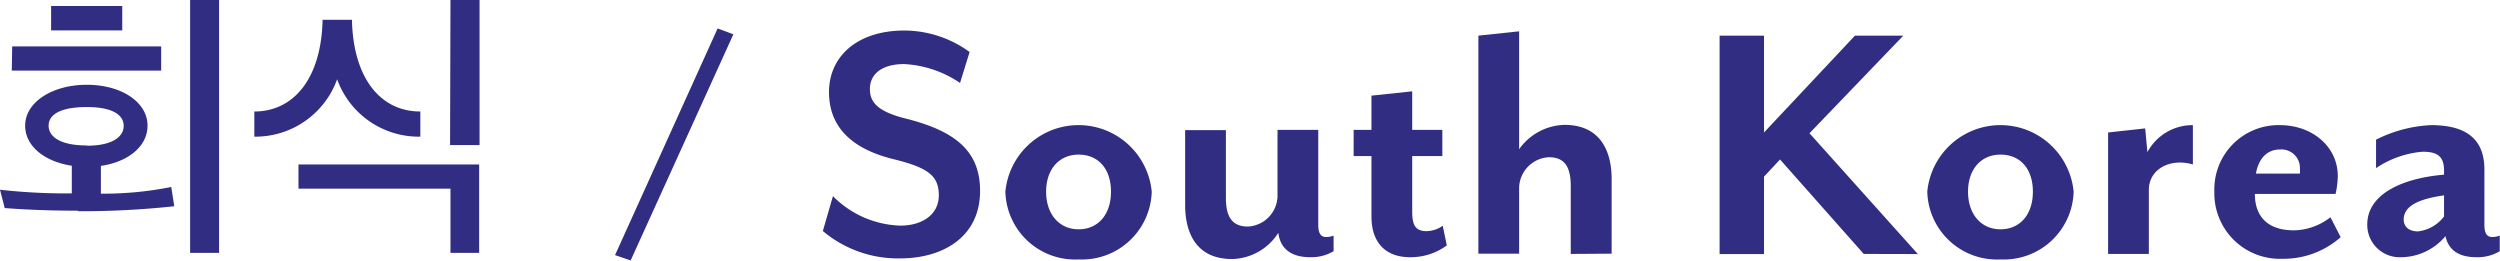
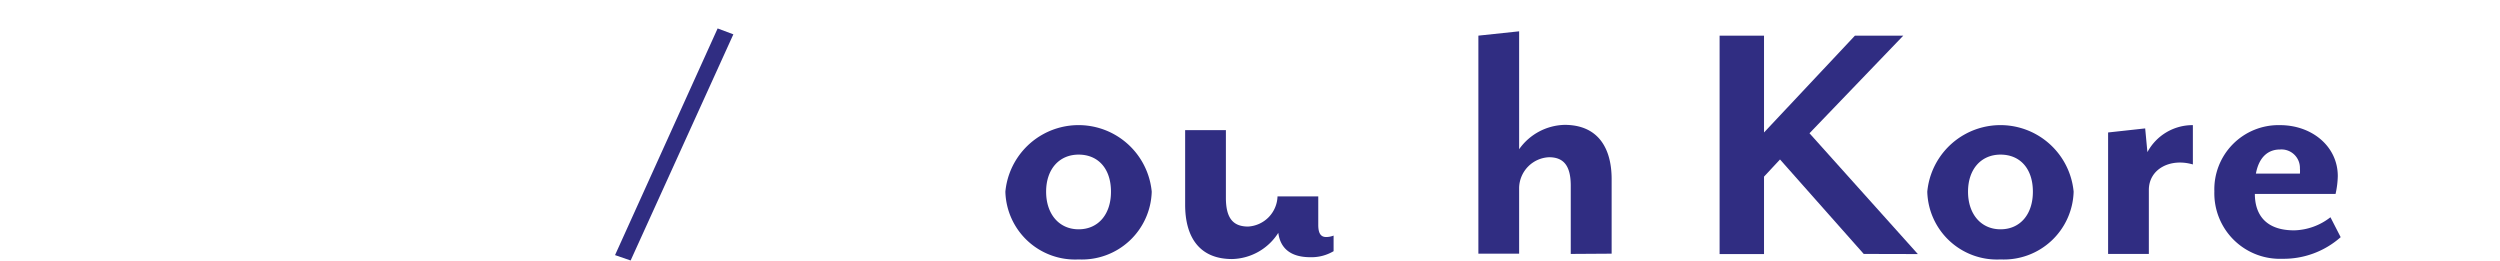
<svg xmlns="http://www.w3.org/2000/svg" viewBox="0 0 190.8 19.89">
  <defs>
    <clipPath id="clip-path" transform="translate(0 -2.83)">
-       <rect y="2.83" width="36.6" height="19.3" fill="none" />
-     </clipPath>
+       </clipPath>
  </defs>
  <title>south korea</title>
  <g id="Layer_2" data-name="Layer 2">
    <g id="Layer_1-2" data-name="Layer 1">
      <path d="M48.13,22.71l-1.19-.41L54.77,5l1.2.45Z" transform="translate(0 -2.83)" fill="#302d82" />
-       <path d="M68.71,22.55a8.88,8.88,0,0,1-5.91-2.09l.77-2.66a7.55,7.55,0,0,0,5.14,2.25c1.67,0,2.94-.84,2.94-2.31s-.77-2.11-3.49-2.77c-3.5-.87-4.89-2.73-4.89-5.11,0-2.73,2.16-4.7,5.75-4.7A8.48,8.48,0,0,1,74,6.8l-.73,2.36A8.34,8.34,0,0,0,69,7.72c-1.64,0-2.61.72-2.61,1.91,0,1,.58,1.73,2.86,2.28,3.89,1,5.55,2.61,5.55,5.5C74.79,21,71.85,22.55,68.71,22.55Z" transform="translate(0 -2.83)" fill="#302d82" />
      <path d="M82.32,22.63a5.32,5.32,0,0,1-5.59-5.17,5.61,5.61,0,0,1,11.17,0A5.33,5.33,0,0,1,82.32,22.63Zm0-8c-1.48,0-2.48,1.11-2.48,2.83s1,2.87,2.48,2.87,2.47-1.12,2.47-2.87S83.82,14.63,82.32,14.63Z" transform="translate(0 -2.83)" fill="#302d82" />
-       <path d="M100,22.46c-1.44,0-2.28-.63-2.44-1.86a4.29,4.29,0,0,1-3.53,2c-2.55,0-3.58-1.75-3.58-4.14v-5.7h3.11v5.17c0,1.55.55,2.19,1.69,2.19a2.38,2.38,0,0,0,2.25-2.3V12.74h3.11V20c0,.72.25.92.61.92a1.63,1.63,0,0,0,.56-.11V22A3.31,3.31,0,0,1,100,22.46Z" transform="translate(0 -2.83)" fill="#302d82" />
-       <path d="M107.61,22.46c-1.75,0-2.94-1-2.94-3.11V14.74h-1.36v-2h1.36V10.13l3.11-.33v2.94h2.3v2h-2.3V19c0,1,.25,1.47,1.08,1.47a2.18,2.18,0,0,0,1.25-.41l.31,1.5A4.65,4.65,0,0,1,107.61,22.46Z" transform="translate(0 -2.83)" fill="#302d82" />
+       <path d="M100,22.46c-1.44,0-2.28-.63-2.44-1.86a4.29,4.29,0,0,1-3.53,2c-2.55,0-3.58-1.75-3.58-4.14v-5.7h3.11v5.17c0,1.55.55,2.19,1.69,2.19a2.38,2.38,0,0,0,2.25-2.3h3.11V20c0,.72.25.92.61.92a1.63,1.63,0,0,0,.56-.11V22A3.31,3.31,0,0,1,100,22.46Z" transform="translate(0 -2.83)" fill="#302d82" />
      <path d="M119.88,22.21V17c0-1.53-.55-2.17-1.66-2.17a2.39,2.39,0,0,0-2.28,2.31v5.05h-3.11V5.55l3.11-.33v9a4.37,4.37,0,0,1,3.47-1.86c2.56,0,3.59,1.78,3.59,4.14v5.69Z" transform="translate(0 -2.83)" fill="#302d82" />
      <path d="M142.24,22.21,135.85,15l-1.22,1.31v5.91h-3.39V5.55h3.39v7.39l6.94-7.39h3.69L138.1,13l8.27,9.22Z" transform="translate(0 -2.83)" fill="#302d82" />
      <path d="M152.68,22.63a5.32,5.32,0,0,1-5.59-5.17,5.61,5.61,0,0,1,11.17,0A5.33,5.33,0,0,1,152.68,22.63Zm0-8c-1.48,0-2.48,1.11-2.48,2.83s1,2.87,2.48,2.87,2.47-1.12,2.47-2.87S154.18,14.63,152.68,14.63Z" transform="translate(0 -2.83)" fill="#302d82" />
      <path d="M164,17.33v4.88h-3.11V12.94l2.83-.31.17,1.81a3.91,3.91,0,0,1,3.47-2.06v3C165.64,14.88,164,15.72,164,17.33Z" transform="translate(0 -2.83)" fill="#302d82" />
      <path d="M174.19,22.58A5,5,0,0,1,169,17.44a4.9,4.9,0,0,1,5-5.06c2.47,0,4.42,1.64,4.42,3.89a6.73,6.73,0,0,1-.17,1.36h-6.16c0,1.39.66,2.78,3,2.78a4.67,4.67,0,0,0,2.77-1l.78,1.52A6.56,6.56,0,0,1,174.19,22.58ZM174,14.24c-.83,0-1.58.5-1.83,1.84h3.36a2.49,2.49,0,0,0,0-.39A1.41,1.41,0,0,0,174,14.24Z" transform="translate(0 -2.83)" fill="#302d82" />
-       <path d="M189,22.46c-1.39,0-2.14-.58-2.36-1.61a4.46,4.46,0,0,1-3.39,1.61,2.47,2.47,0,0,1-2.58-2.5c0-2.27,2.58-3.52,5.86-3.8v-.31c0-1.11-.53-1.44-1.64-1.44a7.47,7.47,0,0,0-3.55,1.25V13.49a10.32,10.32,0,0,1,4.19-1.11c2.28,0,4.08.75,4.08,3.39V20c0,.72.25.92.61.92a1.63,1.63,0,0,0,.56-.11V22A3.23,3.23,0,0,1,189,22.46Zm-2.47-4.72c-2,.28-3.08.84-3.08,1.84,0,.61.47.91,1.08.91a2.91,2.91,0,0,0,2-1.14Z" transform="translate(0 -2.83)" fill="#302d82" />
      <g clip-path="url(#clip-path)">
        <path d="M3.9,5.15H9.33V3.29H3.9Zm-3,3.07H12.3V6.37H.93Zm5.7,5.71c-2,0-2.89-.67-2.89-1.51S4.6,11,6.63,11s2.81.64,2.81,1.44-.82,1.51-2.81,1.51m-.68,5a65.72,65.72,0,0,0,7.35-.38l-.23-1.47a26.17,26.17,0,0,1-5.37.51V15.49c2.08-.3,3.56-1.49,3.56-3.07,0-1.8-2-3.12-4.63-3.12s-4.71,1.32-4.71,3.12c0,1.56,1.47,2.74,3.56,3.06v2.11A45.36,45.36,0,0,1,0,17.31l.36,1.4c1.69.13,3.58.2,5.59.2m8.56,3.22h2.21V2.83H14.51Zm17.57-8.87,0-1.92c-3,0-5.12-2.48-5.22-7H24.62c-.1,4.56-2.26,7-5.21,7l0,1.92a6.63,6.63,0,0,0,6.32-4.38,6.62,6.62,0,0,0,6.32,4.38m2.3.64H36.6V2.83H34.38Zm2.22,8.23V15.38H22.78v1.85h11.6v4.9Z" transform="translate(0 -2.83)" fill="#302d82" />
      </g>
    </g>
  </g>
</svg>